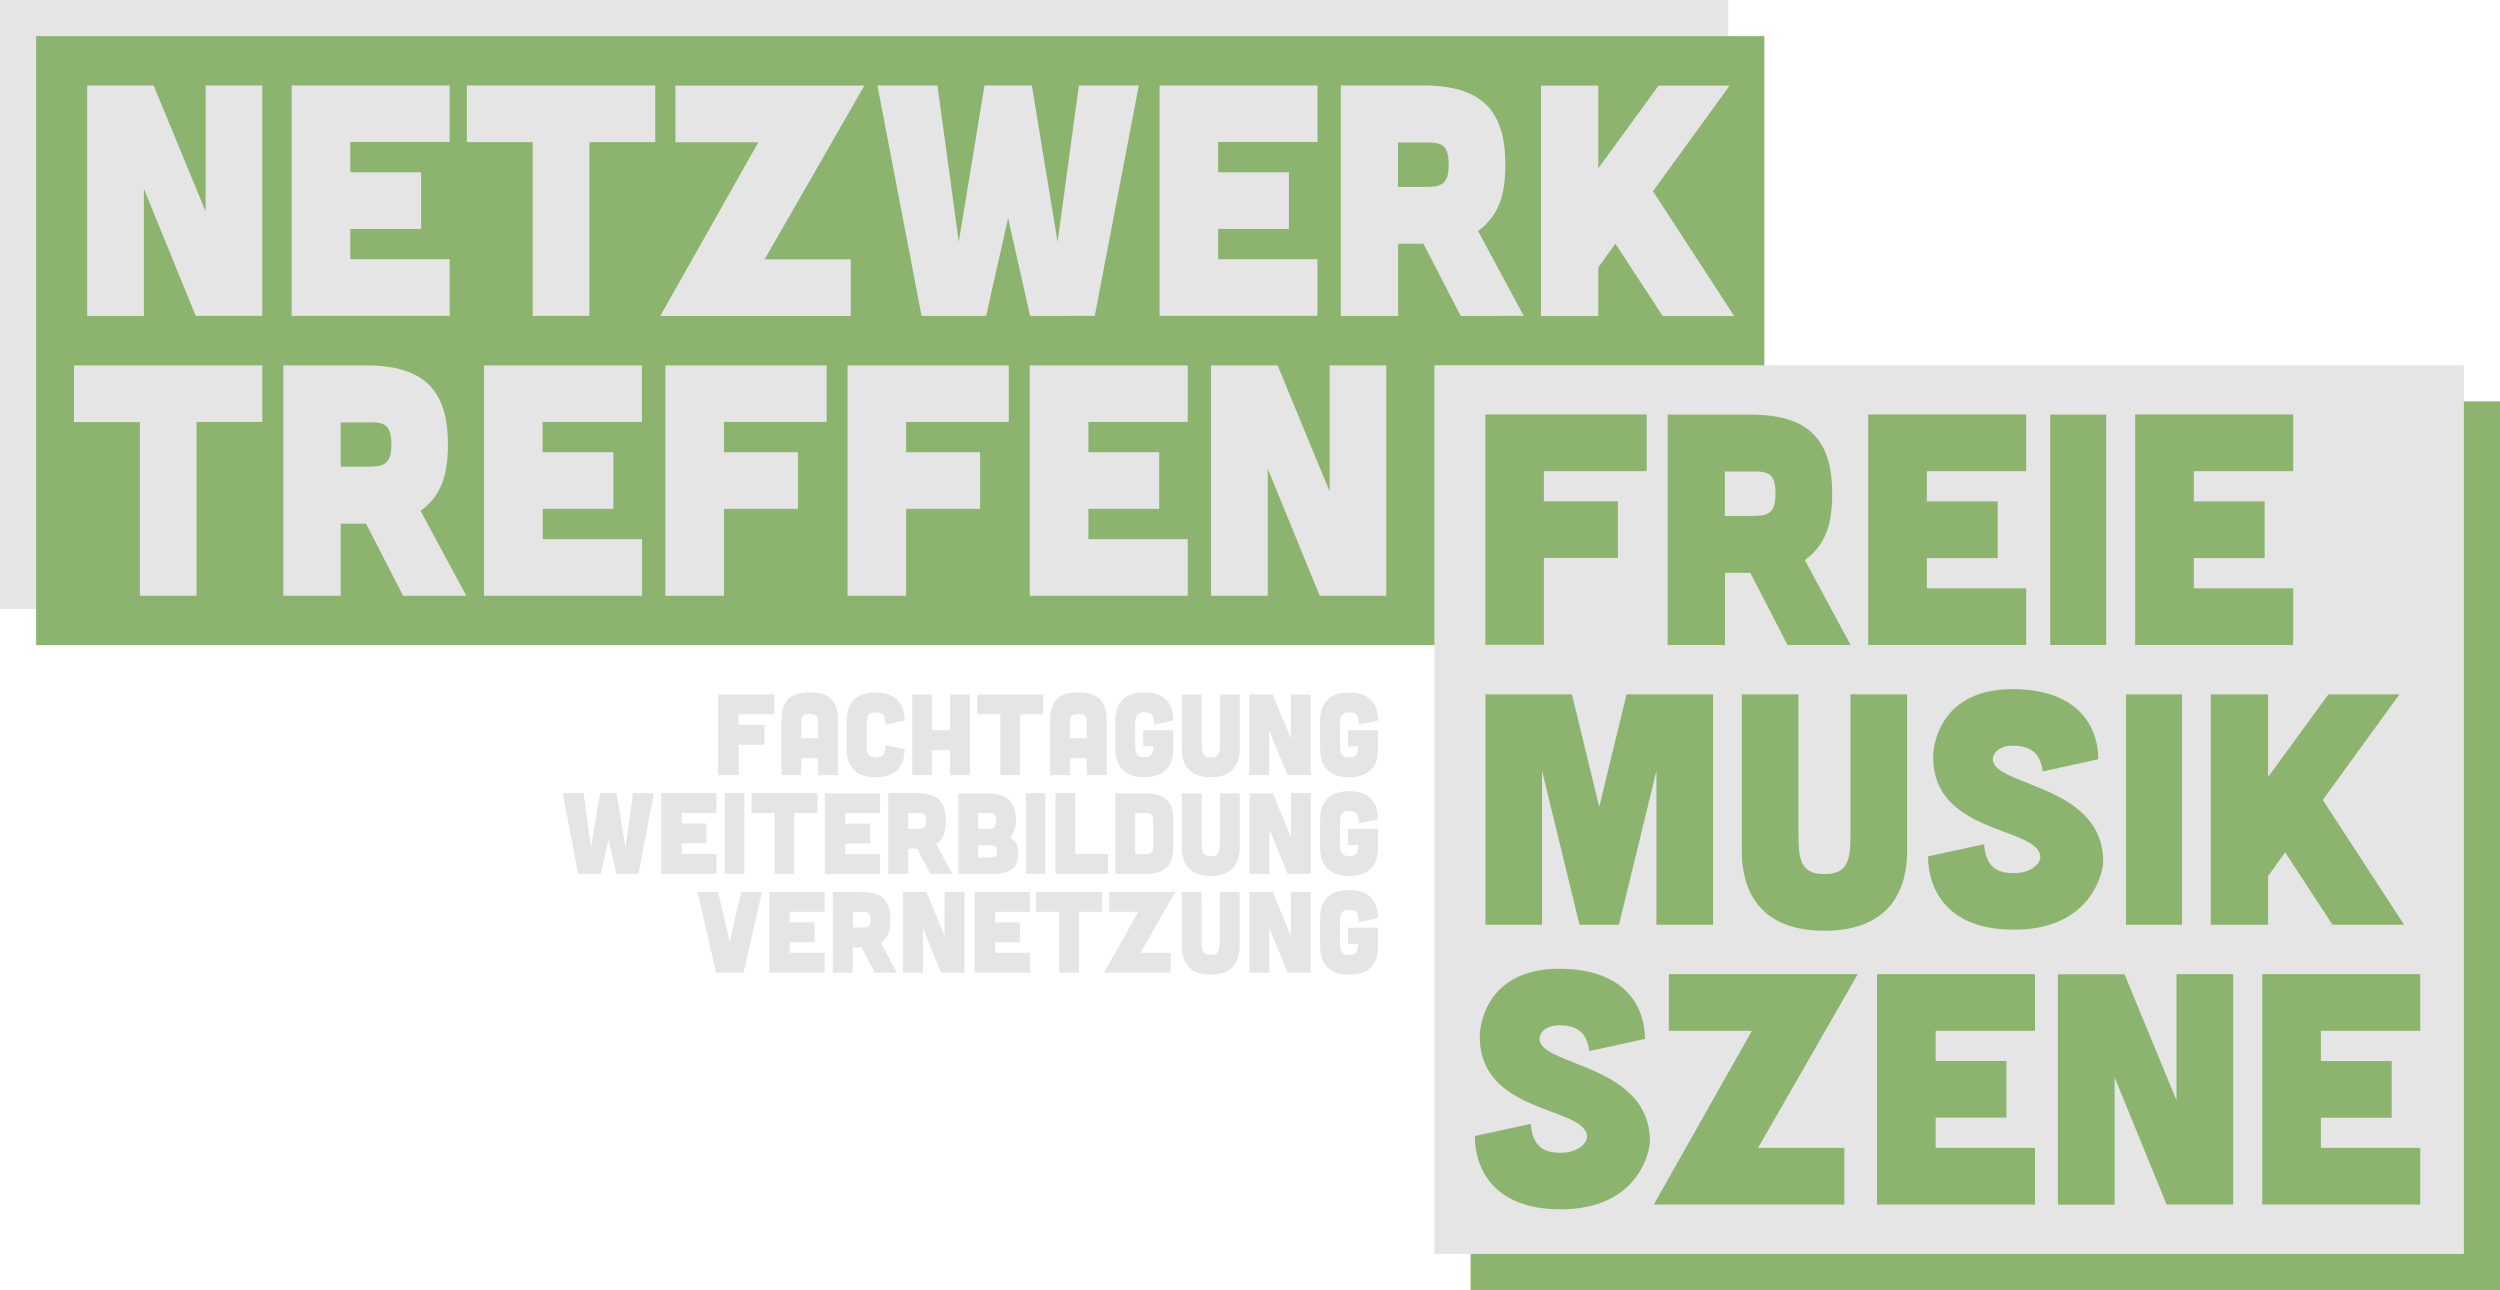
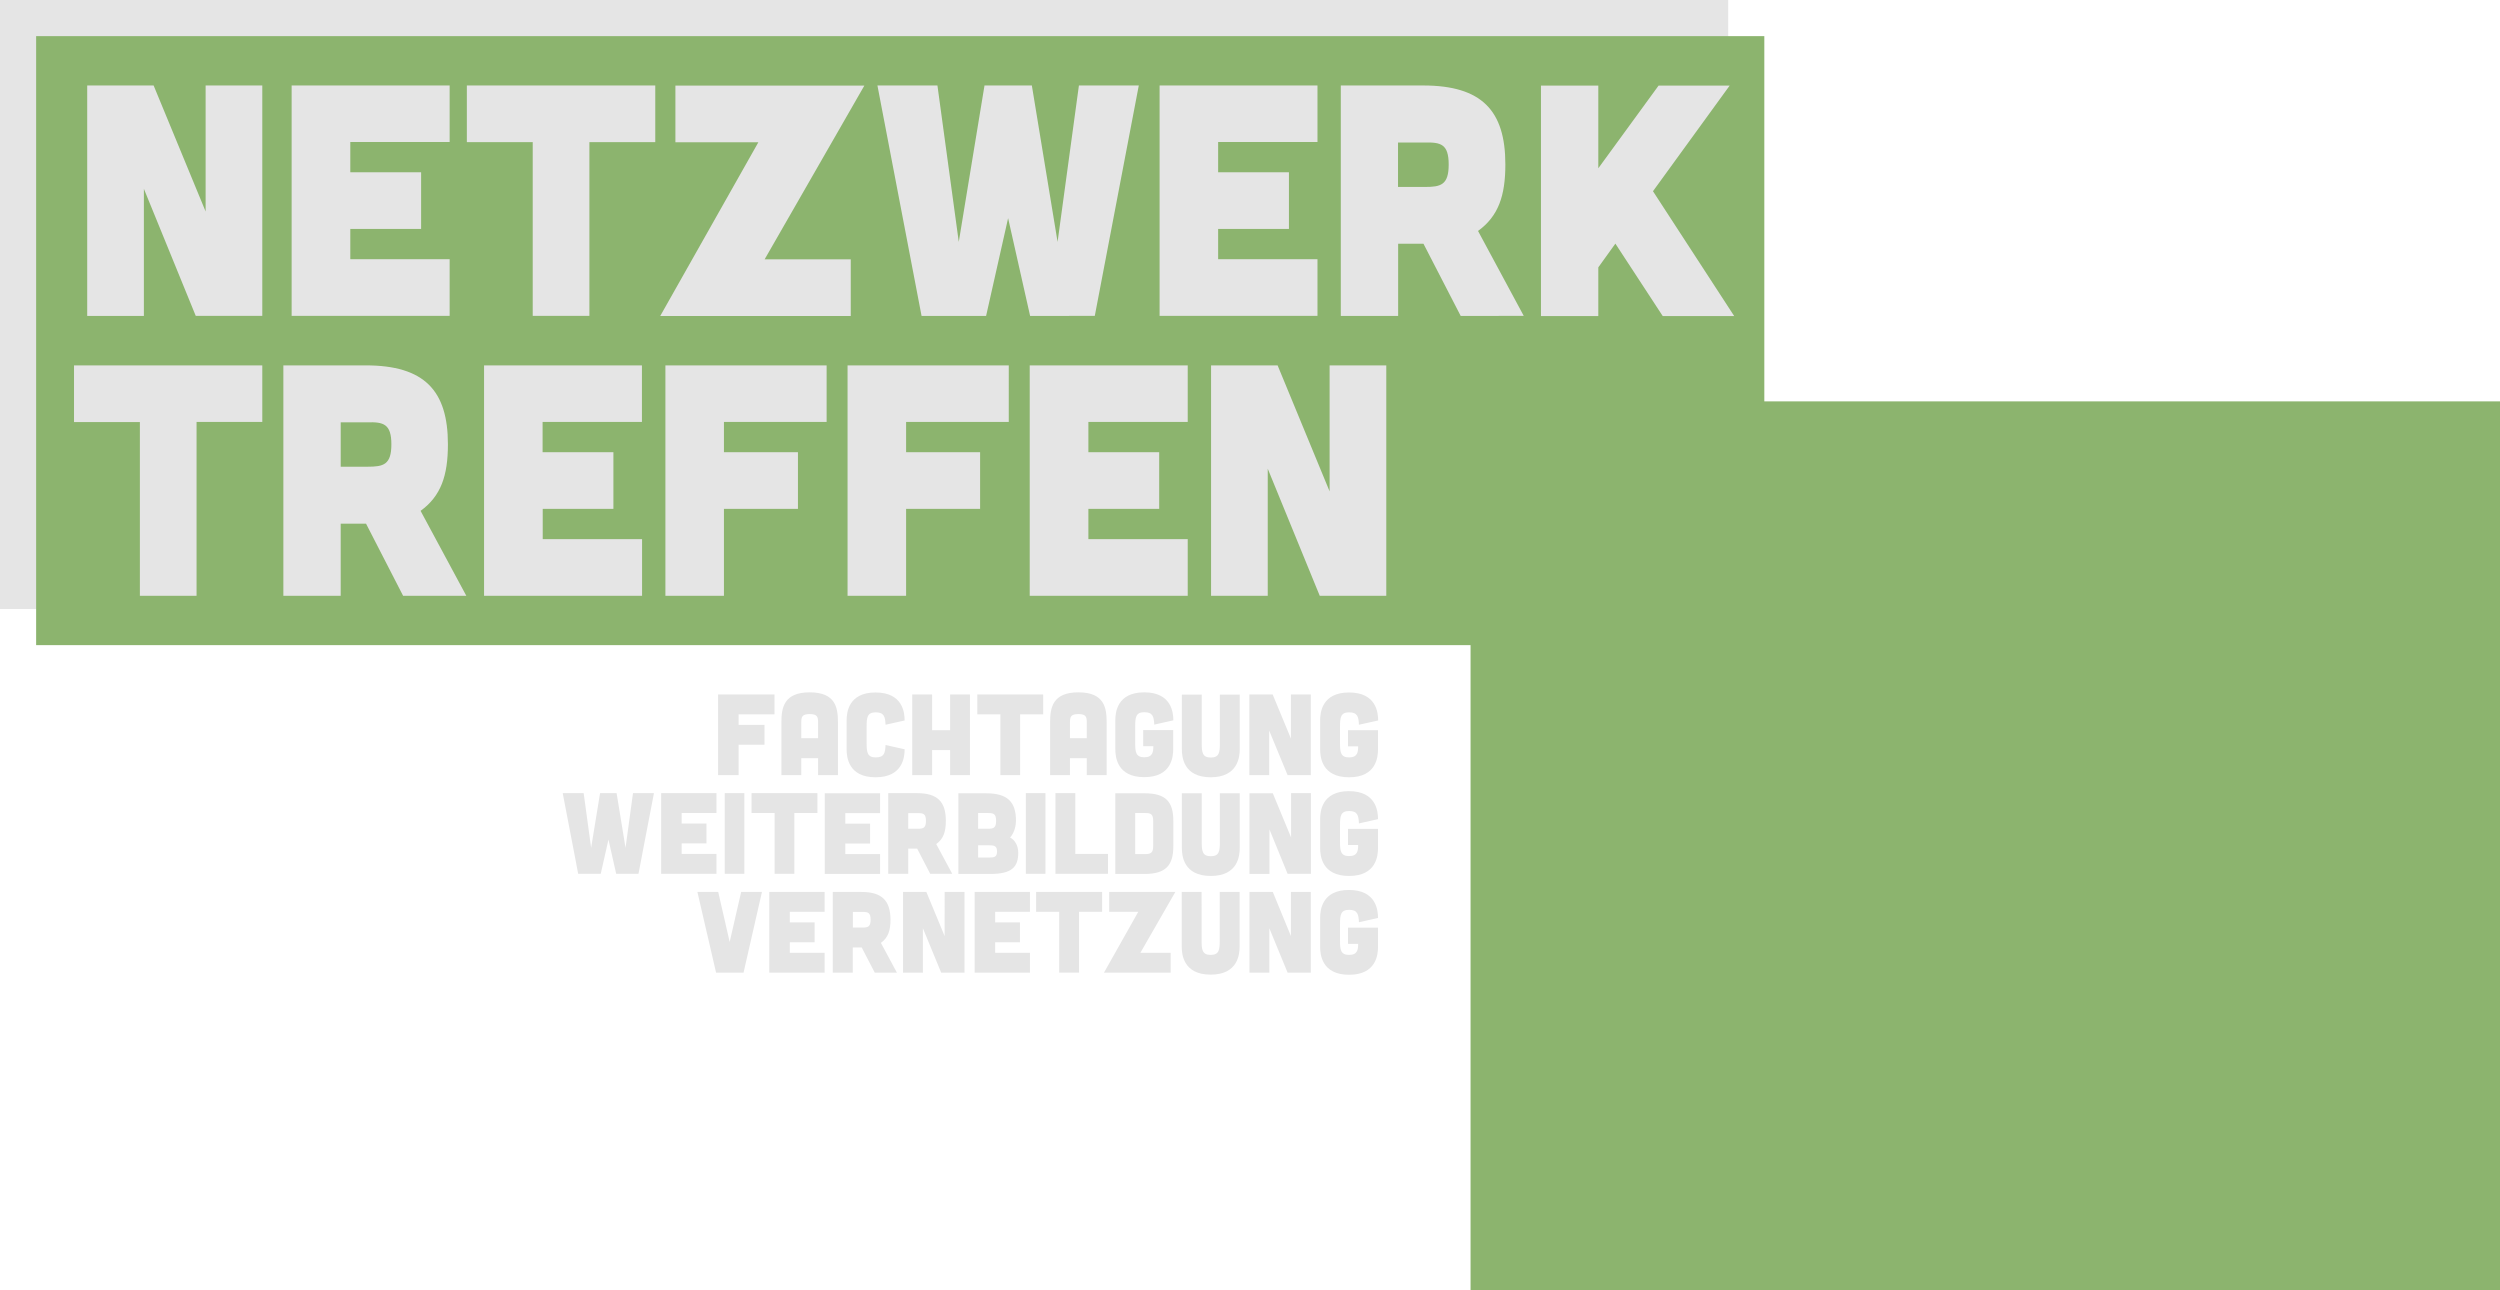
<svg xmlns="http://www.w3.org/2000/svg" xmlns:xlink="http://www.w3.org/1999/xlink" version="1.1" id="Ebene_1" x="0px" y="0px" viewBox="0 0 1874.8 967.5" style="enable-background:new 0 0 1874.8 967.5;" xml:space="preserve">
  <style type="text/css">
	.st0{fill:#E5E5E5;}
	.st1{fill:#8CB46E;}
	.st2{clip-path:url(#SVGID_00000072264189829746519620000001919530472528576933_);fill:#E5E5E5;}
	.st3{clip-path:url(#SVGID_00000072238647275802382290000013972559990304951995_);fill:#8CB46E;}
</style>
  <rect class="st0" width="1296" height="456.7" />
  <rect x="27.1" y="27.1" class="st1" width="1296" height="456.7" />
  <g>
    <defs>
      <rect id="SVGID_1_" width="1874.8" height="967.5" />
    </defs>
    <clipPath id="SVGID_00000127045181594482387190000016431105935468757154_">
      <use xlink:href="#SVGID_1_" style="overflow:visible;" />
    </clipPath>
    <path style="clip-path:url(#SVGID_00000127045181594482387190000016431105935468757154_);fill:#E5E5E5;" d="M890.7,274H772.2v172.8   h118.5v-42.5h-74.5v-22.7h53.1v-42.5h-53.1v-22.7h74.5V274z M756.6,274h-121v172.8h43.9v-65.2h55.5v-42.5h-55.5v-22.7h77V274z    M620,274H499v172.8h43.9v-65.2h55.5v-42.5h-55.5v-22.7h77V274z M481.5,274H363v172.8h118.5v-42.5h-74.5v-22.7H460v-42.5h-53.1   v-22.7h74.5V274z M146.8,236.9h49.9V64.1h-42.5v94.5l-39-94.5H65.4v172.8h42.5v-95.3L146.8,236.9z M147.3,316.4h49.4V274H55.5v42.5   h49.4v130.3h42.5V316.4z M218.7,236.9h118.5v-42.5h-74.5v-22.7h53.1v-42.5h-53.1v-22.7h74.5V64.1H218.7V236.9z M293.5,333.2   c0,15.3-5.9,16.8-17.8,16.8h-20.2v-33.3h20.2C287.5,316.4,293.5,317.9,293.5,333.2 M302.3,446.8h47.4l-34.3-63.7   c15.3-11.1,20.5-26.4,20.5-49.9c0-40.5-17.8-59.2-61.7-59.2h-61.7v172.8h43v-54.1h19L302.3,446.8z M442,106.6h49.4V64.1H350.1v42.5   h49.4v130.3H442V106.6z M573.4,194.5l74.8-130.3H506.5v42.5h62.2l-73.6,130.3h142.9v-42.5H573.4z M821,236.9L854,64.1h-44.9   l-16,117.3L773.8,64.1h-35.5L719,181.4L703,64.1H658l33.1,172.8h48.4l16.5-73.3l16.5,73.3H821z M869.6,236.9H988v-42.5h-74.5v-22.7   h53.1v-42.5h-53.1v-22.7H988V64.1H869.6V236.9z M997.1,274v94.5l-39-94.5h-49.9v172.8h42.5v-95.3l39,95.3h49.9V274H997.1z    M1086.4,123.4c0,15.3-5.9,16.8-17.8,16.8h-20.2v-33.3h20.2C1080.5,106.6,1086.4,108.1,1086.4,123.4 M1142.7,236.9l-34.3-63.7   c15.3-11.1,20.5-26.4,20.5-49.9c0-40.5-17.8-59.2-61.7-59.2h-61.7v172.8h43v-54.1h19l27.9,54.1H1142.7z M1239.6,143.4l57.5-79.2   h-53.3l-45.2,62v-62h-43v172.8h43v-36.5l12.8-17.8l35.5,54.3h53.6L1239.6,143.4z" />
    <path style="clip-path:url(#SVGID_00000127045181594482387190000016431105935468757154_);fill:#E5E5E5;" d="M990,688.4V710   c0,5.7,1.2,21,21.7,21c20.5,0,21.7-15.3,21.7-21v-14.3h-22.5v12.1h7.6c0,4.2-0.4,8.3-6.8,8.3c-6.4,0-6.8-4.1-6.8-10.7v-12.4   c0-6.7,0.4-10.7,6.8-10.7c6.4,0,7.1,3.4,7.4,9.3l14.3-3.2c0-5.7-1.3-21-21.8-21C991.2,667.4,990,682.7,990,688.4 M990,614.3v21.6   c0,5.7,1.2,21,21.7,21c20.5,0,21.7-15.3,21.7-21v-14.3h-22.5v12.1h7.6c0,4.2-0.4,8.3-6.8,8.3c-6.4,0-6.8-4.1-6.8-10.7v-12.4   c0-6.7,0.4-10.7,6.8-10.7c6.4,0,7.1,3.4,7.4,9.3l14.3-3.2c0-5.7-1.3-21-21.8-21C991.2,593.3,990,608.6,990,614.3 M954.5,668.9   h-17.5v60.5h14.9v-33.3l13.7,33.3H983v-60.5h-14.9V702L954.5,668.9z M826.4,668.9H777v14.9h17.3v45.6h14.9v-45.6h17.3V668.9z    M772.4,668.9h-41.5v60.5h41.5v-14.9h-26.1v-7.9h18.6v-14.9h-18.6v-7.9h26.1V668.9z M747.7,638.6c0,4.1-2.1,4.5-6.2,4.5h-8v-9.2   h8.2C745.8,633.9,747.7,634.5,747.7,638.6 M747,615.6c0,5.4-2.1,5.9-6.2,5.9h-7.3v-11.8h7.3C745,609.7,747,610.2,747,615.6    M757.5,628.1c3.5-3.9,4.4-9.6,4.4-12.5c0-14.2-6.2-20.7-22.5-20.7h-20.7v60.5h23.9c16.2,0,21-5.2,21-15.9   C763.6,634.1,761,629.8,757.5,628.1 M694.7,668.9h-17.5v60.5h14.9v-33.3l13.7,33.3h17.5v-60.5h-14.9V702L694.7,668.9z M694.4,615.6   c0,5.4-2.1,5.9-6.2,5.9h-7.1v-11.7h7.1C692.3,609.7,694.4,610.2,694.4,615.6 M714.1,655.3l-12-22.3c5.4-3.9,7.2-9.2,7.2-17.5   c0-14.2-6.2-20.7-21.6-20.7h-21.6v60.5h15v-18.9h6.7l9.8,18.9H714.1z M639.6,683.9h7.1c4.1-0.1,6.2,0.4,6.2,5.8   c0,5.4-2.1,5.9-6.2,5.9h-7.1V683.9z M646.1,668.9h-21.6v60.5h15v-18.9h6.7l9.8,18.9h16.6l-12-22.3c5.4-3.9,7.2-9.2,7.2-17.5   C667.7,675.5,661.5,668.9,646.1,668.9 M660,594.9h-41.5v60.5H660v-14.9h-26.1v-7.9h18.6v-14.9h-18.6v-7.9H660V594.9z M618.4,668.9   h-41.5v60.5h41.5v-14.9h-26.1v-7.9h18.6v-14.9h-18.6v-7.9h26.1V668.9z M595.7,655.3v-45.6H613v-14.9h-49.4v14.9h17.3v45.6H595.7z    M538.6,668.9H523l14,60.5h20.6l13.8-60.5h-15.6l-8.6,37.5L538.6,668.9z M543.5,655.3h14.7v-60.5h-14.7V655.3z M478.8,655.3   l11.6-60.5h-15.7l-5.6,41l-6.7-41h-12.4l-6.7,41l-5.6-41h-15.7l11.6,60.5h16.9l5.8-25.7l5.8,25.7H478.8z M495.8,655.3h41.5v-14.9   h-26.1v-7.9h18.6v-14.9h-18.6v-7.9h26.1v-14.9h-41.5V655.3z M553.8,535.7h27v-14.9h-42.3v60.5h15.4v-22.8h19.4v-14.9h-19.4V535.7z    M613.5,553.6h-12.6v-11.9c0-4.1,0.6-6.2,6.3-6.2c5.7,0,6.3,2.1,6.3,6.2V553.6z M613.5,581.3h14.9v-39.6c0-10.9-1.7-22.5-21.2-22.5   c-19.4,0-21.2,11.6-21.2,22.5v39.6h14.9v-12.7h12.6V581.3z M649.9,557.3v-12.4c0-6.7,0.4-10.7,6.8-10.7c6.4,0,7.1,3.4,7.4,9.3   l14.3-3.2c0-5.7-1.3-21-21.8-21c-20.5,0-21.7,15.3-21.7,21v21.6c0,5.7,1.2,21,21.7,21c20.5,0,21.8-15.3,21.8-21l-14.3-3.2   c-0.3,6-1,9.3-7.4,9.3C650.3,568,649.9,563.9,649.9,557.3 M712.5,581.3h14.9v-60.5h-14.9v26.8h-13.5v-26.8h-14.9v60.5h14.9v-18.8   h13.5V581.3z M765,535.7h17.3v-14.9h-49.4v14.9h17.3v45.6H765V535.7z M769.3,655.3H784v-60.5h-14.7V655.3z M815,553.6h-12.6v-11.9   c0-4.1,0.6-6.2,6.3-6.2c5.7,0,6.3,2.1,6.3,6.2V553.6z M815,581.3h14.9v-39.6c0-10.9-1.7-22.5-21.2-22.5   c-19.4,0-21.2,11.6-21.2,22.5v39.6h14.9v-12.7H815V581.3z M791.6,655.3h39.3v-14.9h-24.5v-45.6h-14.9V655.3z M865.6,543.4l14.3-3.2   c0-5.7-1.3-21-21.8-21c-20.5,0-21.7,15.3-21.7,21v21.6c0,5.7,1.2,21,21.7,21c20.5,0,21.7-15.3,21.7-21v-14.3h-22.5v12.1h7.6   c0,4.2-0.4,8.3-6.8,8.3c-6.4,0-6.8-4.1-6.8-10.7v-12.4c0-6.7,0.4-10.7,6.8-10.7C864.6,534.1,865.3,537.5,865.6,543.4 M851.3,609.7   h7.3c4.1,0,6.2,0.5,6.2,5.9v19c0,5.2-2.1,5.9-6.2,5.9h-7.3V609.7z M858.3,594.9h-21.9v60.5h21.9c16.2,0,21.6-6.7,21.6-20.8v-18.9   C879.9,601.4,874.5,594.9,858.3,594.9 M855.2,714.5l26.2-45.6h-49.6v14.9h21.8l-25.7,45.6h50v-14.9H855.2z M901.1,668.9h-14.9v41   c0,5.7,1.2,21,21.7,21c20.5,0,21.7-15.3,21.7-21v-41h-14.9v36.5c0,6.7-0.4,10.7-6.8,10.7c-6.4,0-6.8-4.1-6.8-10.7V668.9z    M929.7,561.9v-41h-14.9v36.5c0,6.7-0.4,10.7-6.8,10.7c-6.4,0-6.8-4.1-6.8-10.7v-36.5h-14.9v41c0,5.7,1.2,21,21.7,21   C928.4,582.8,929.7,567.6,929.7,561.9 M929.7,635.9v-41h-14.9v36.5c0,6.7-0.4,10.7-6.8,10.7c-6.4,0-6.8-4.1-6.8-10.7v-36.5h-14.9   v41c0,5.7,1.2,21,21.7,21C928.5,656.9,929.7,641.6,929.7,635.9 M965.6,581.3H983v-60.5h-14.9v33.1l-13.7-33.1h-17.5v60.5h14.9   v-33.4L965.6,581.3z M965.6,655.3h17.5v-60.5h-14.9V628l-13.7-33.1h-17.5v60.5H952V622L965.6,655.3z M1033.5,540.3   c0-5.7-1.3-21-21.8-21c-20.5,0-21.7,15.3-21.7,21v21.6c0,5.7,1.2,21,21.7,21c20.5,0,21.7-15.3,21.7-21v-14.3h-22.5v12.1h7.6   c0,4.2-0.4,8.3-6.8,8.3c-6.4,0-6.8-4.1-6.8-10.7v-12.4c0-6.7,0.4-10.7,6.8-10.7c6.4,0,7.1,3.4,7.4,9.3L1033.5,540.3z" />
  </g>
  <rect x="1102.8" y="301" class="st1" width="772" height="666.5" />
-   <rect x="1075.7" y="273.9" class="st0" width="772" height="666.5" />
  <g>
    <defs>
-       <rect id="SVGID_00000171700875367043660700000003474952770255375535_" width="1874.8" height="967.5" />
-     </defs>
+       </defs>
    <clipPath id="SVGID_00000163752864739879267800000010834505125000071592_">
      <use xlink:href="#SVGID_00000171700875367043660700000003474952770255375535_" style="overflow:visible;" />
    </clipPath>
    <path style="clip-path:url(#SVGID_00000163752864739879267800000010834505125000071592_);fill:#8CB46E;" d="M1526.1,730.5h-118.5   v172.8h118.5v-42.5h-74.5v-22.7h53.1v-42.5h-53.1V773h74.5V730.5z M1494.6,570.6c-1-5.7,4.9-11.4,14.6-11.4   c12.1,0,20.7,4.2,22.7,19.3l41.7-9.1c0-21.7-12.6-52.6-64.4-52.6c-55.3,0-59.7,43.7-59.5,51.1c0,56.8,75.5,52.1,80.2,73.1   c1.5,6.7-7.4,13.8-19.5,13.8c-12.1,0-21.2-3.9-22.5-21.7l-42,9.1c0,21.7,11.6,55,64.4,55c58.5,0,66.9-43.7,66.9-51.1   C1577.3,589.3,1498.1,589.8,1494.6,570.6 M1387.7,520.7v104.2c0,19-1.2,30.6-19.5,30.6c-18.3,0-19.5-11.6-19.5-30.6V520.7h-42.5   V638c0,16.3,3.5,60,62,60c58.5,0,62-43.7,62-60V520.7H1387.7z M1313.8,773l-73.6,130.3h142.9v-42.5h-64.7l74.8-130.3h-141.7V773   H1313.8z M1156.4,693.5V578l28.1,115.5h29.6l28.1-115.5v115.5h42.5V520.7h-64.9l-20.5,84.4l-20.5-84.4H1114v172.8H1156.4z    M1190,850.7c1.5,6.7-7.4,13.8-19.5,13.8c-12.1,0-21.2-4-22.5-21.7l-42,9.1c0,21.7,11.6,55,64.4,55c58.5,0,66.9-43.7,66.9-51.1   c0-56.8-79.2-56.3-82.7-75.5c-1-5.7,4.9-11.4,14.6-11.4c12.1,0,20.7,4.2,22.7,19.3l41.7-9.1c0-21.7-12.6-52.6-64.4-52.6   c-55.3,0-59.7,43.7-59.5,51.1C1109.8,834.5,1185.3,829.8,1190,850.7 M1157.9,353.3h77v-42.5h-121v172.8h43.9v-65.2h55.5v-42.5   h-55.5V353.3z M1331.5,370.1c0,15.3-5.9,16.8-17.8,16.8h-20.2v-33.3h20.2C1325.6,353.3,1331.5,354.8,1331.5,370.1 M1387.8,483.7   l-34.3-63.7c15.3-11.1,20.5-26.4,20.5-49.9c0-40.5-17.8-59.2-61.7-59.2h-61.7v172.8h43v-54.1h19l27.9,54.1H1387.8z M1401,483.7   h118.5v-42.5H1445v-22.7h53.1v-42.5H1445v-22.7h74.5v-42.5H1401V483.7z M1537.5,483.7h42V310.9h-42V483.7z M1632.2,825.1l-39-94.5   h-49.9v172.8h42.5V808l39,95.3h49.9V730.5h-42.5V825.1z M1636.3,520.7h-42v172.8h42V520.7z M1601.2,483.7h118.5v-42.5h-74.5v-22.7   h53.1v-42.5h-53.1v-22.7h74.5v-42.5h-118.5V483.7z M1802.9,693.5l-61-93.6l57.5-79.2h-53.3l-45.2,62v-62h-43v172.8h43V657   l12.8-17.8l35.5,54.3H1802.9z M1740.5,860.9v-22.7h53.1v-42.5h-53.1V773h74.5v-42.5h-118.5v172.8h118.5v-42.5H1740.5z" />
  </g>
</svg>